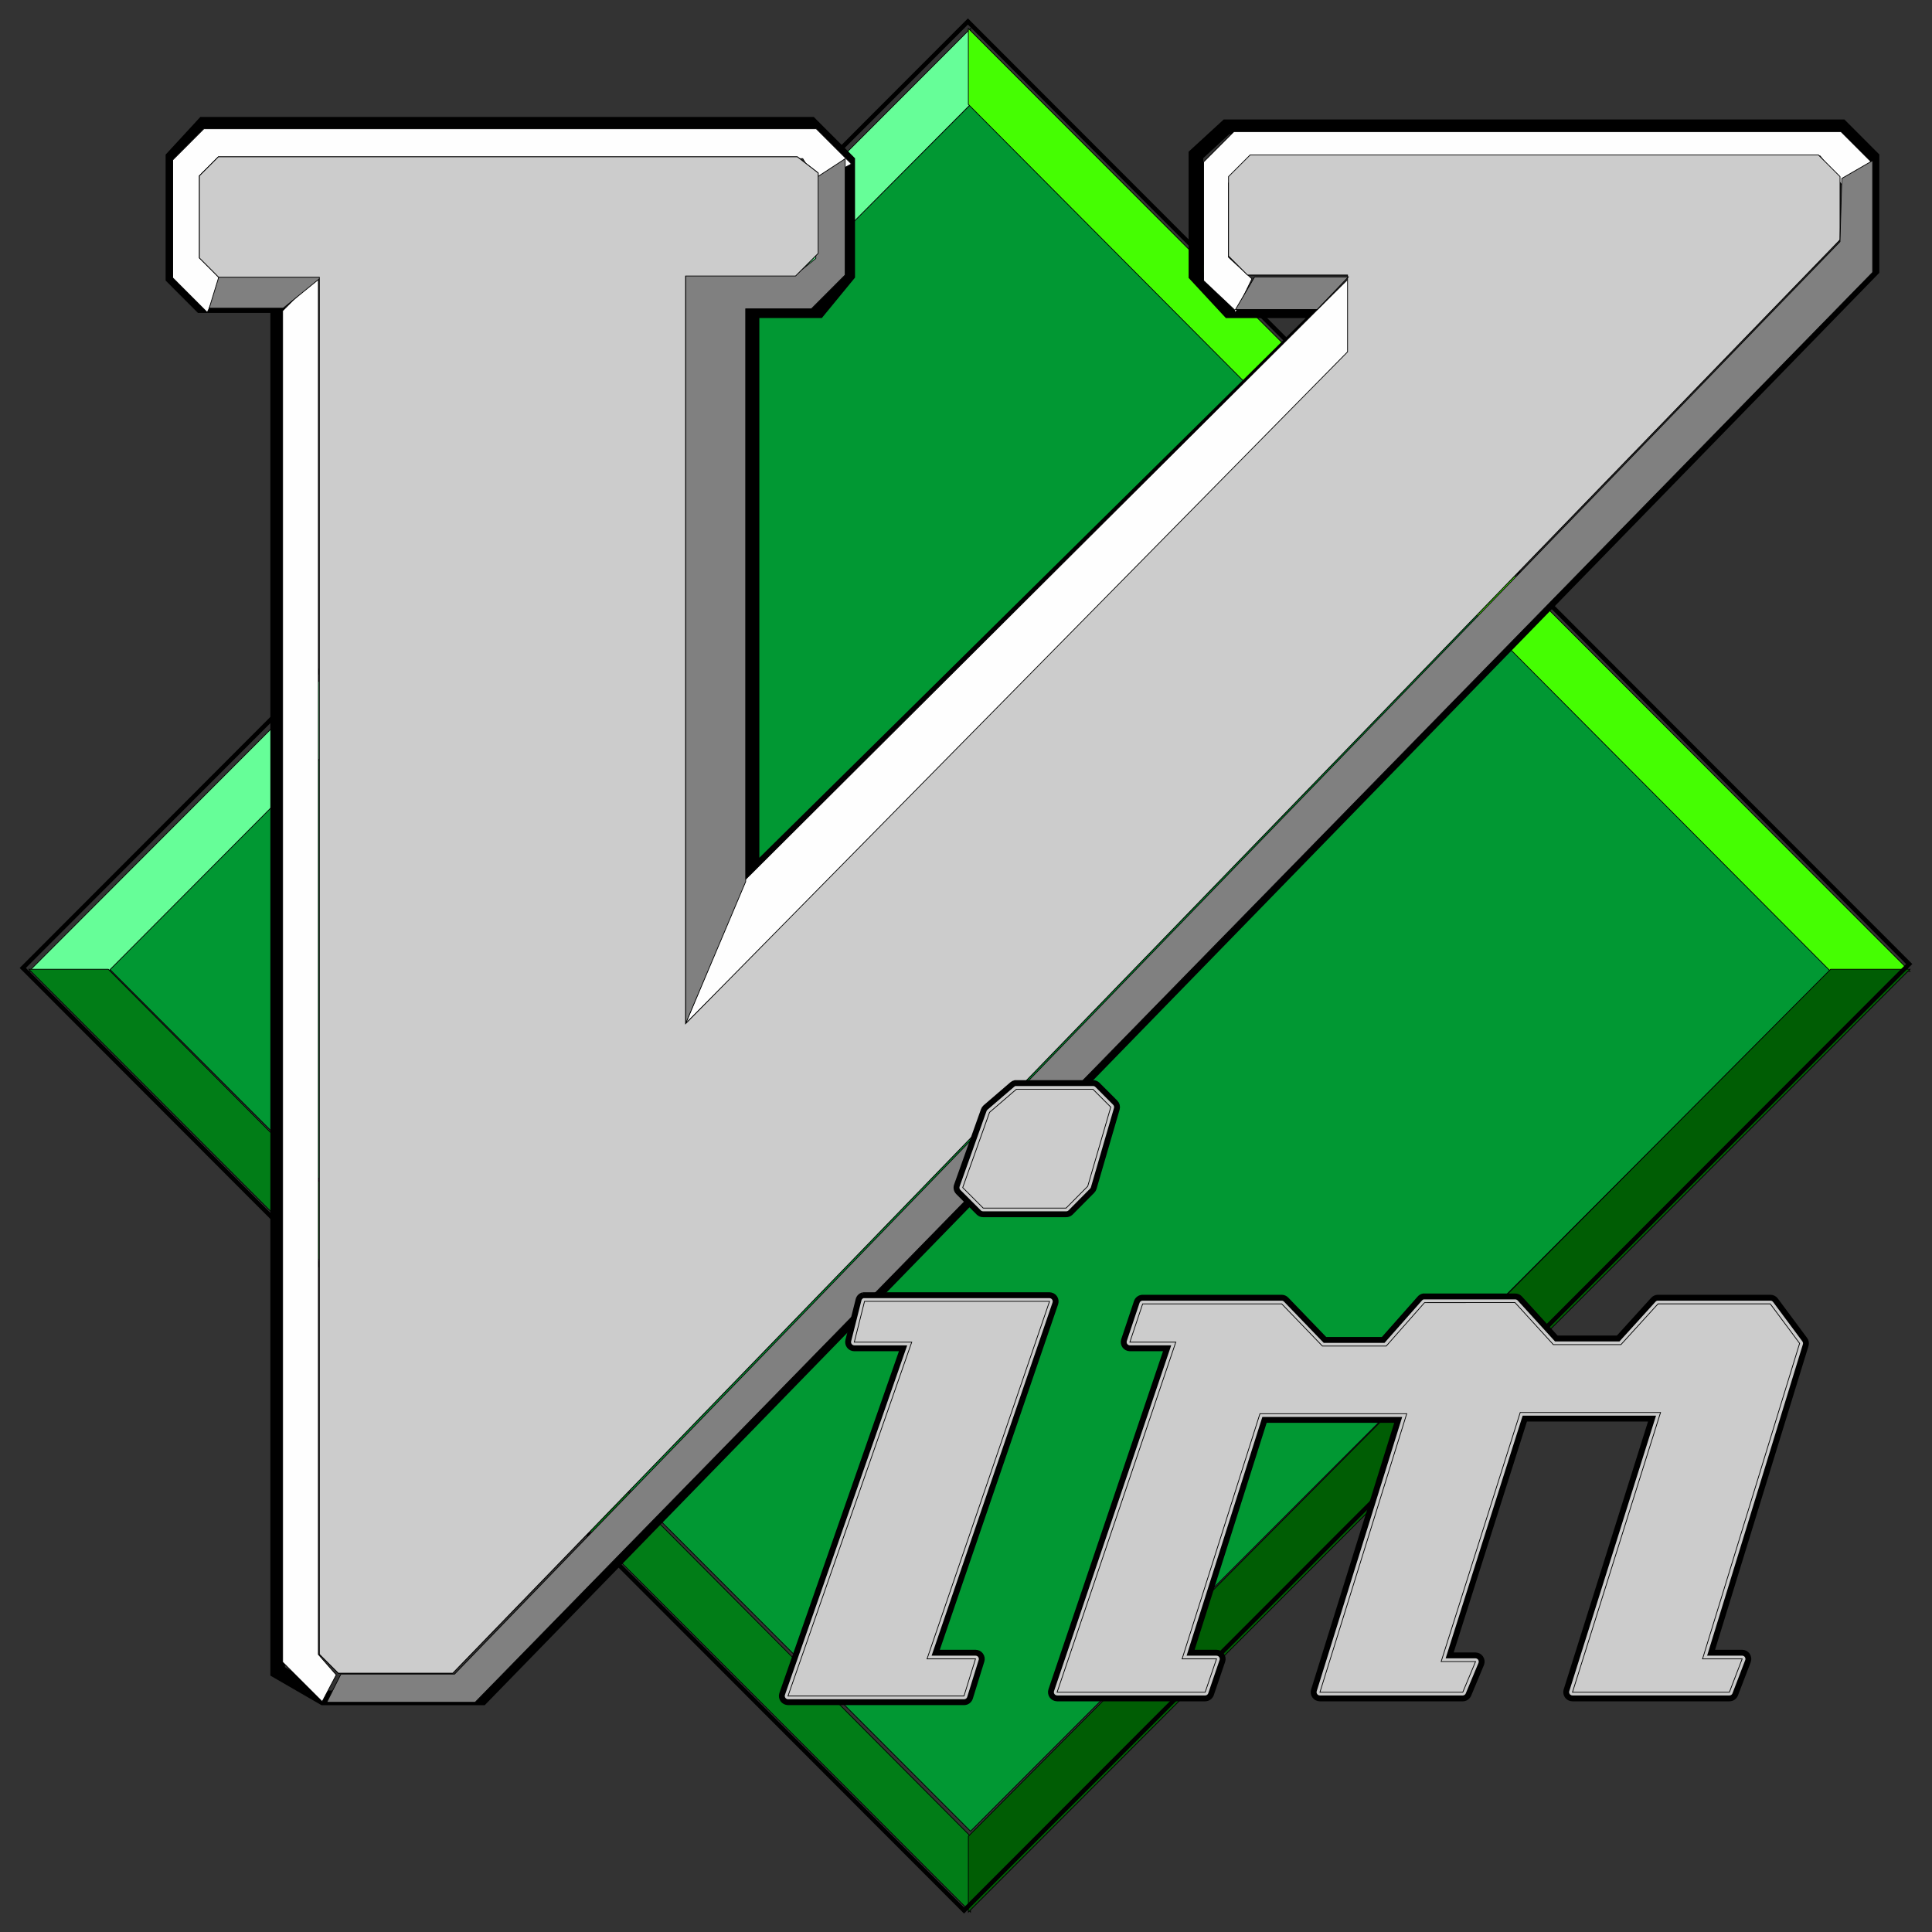
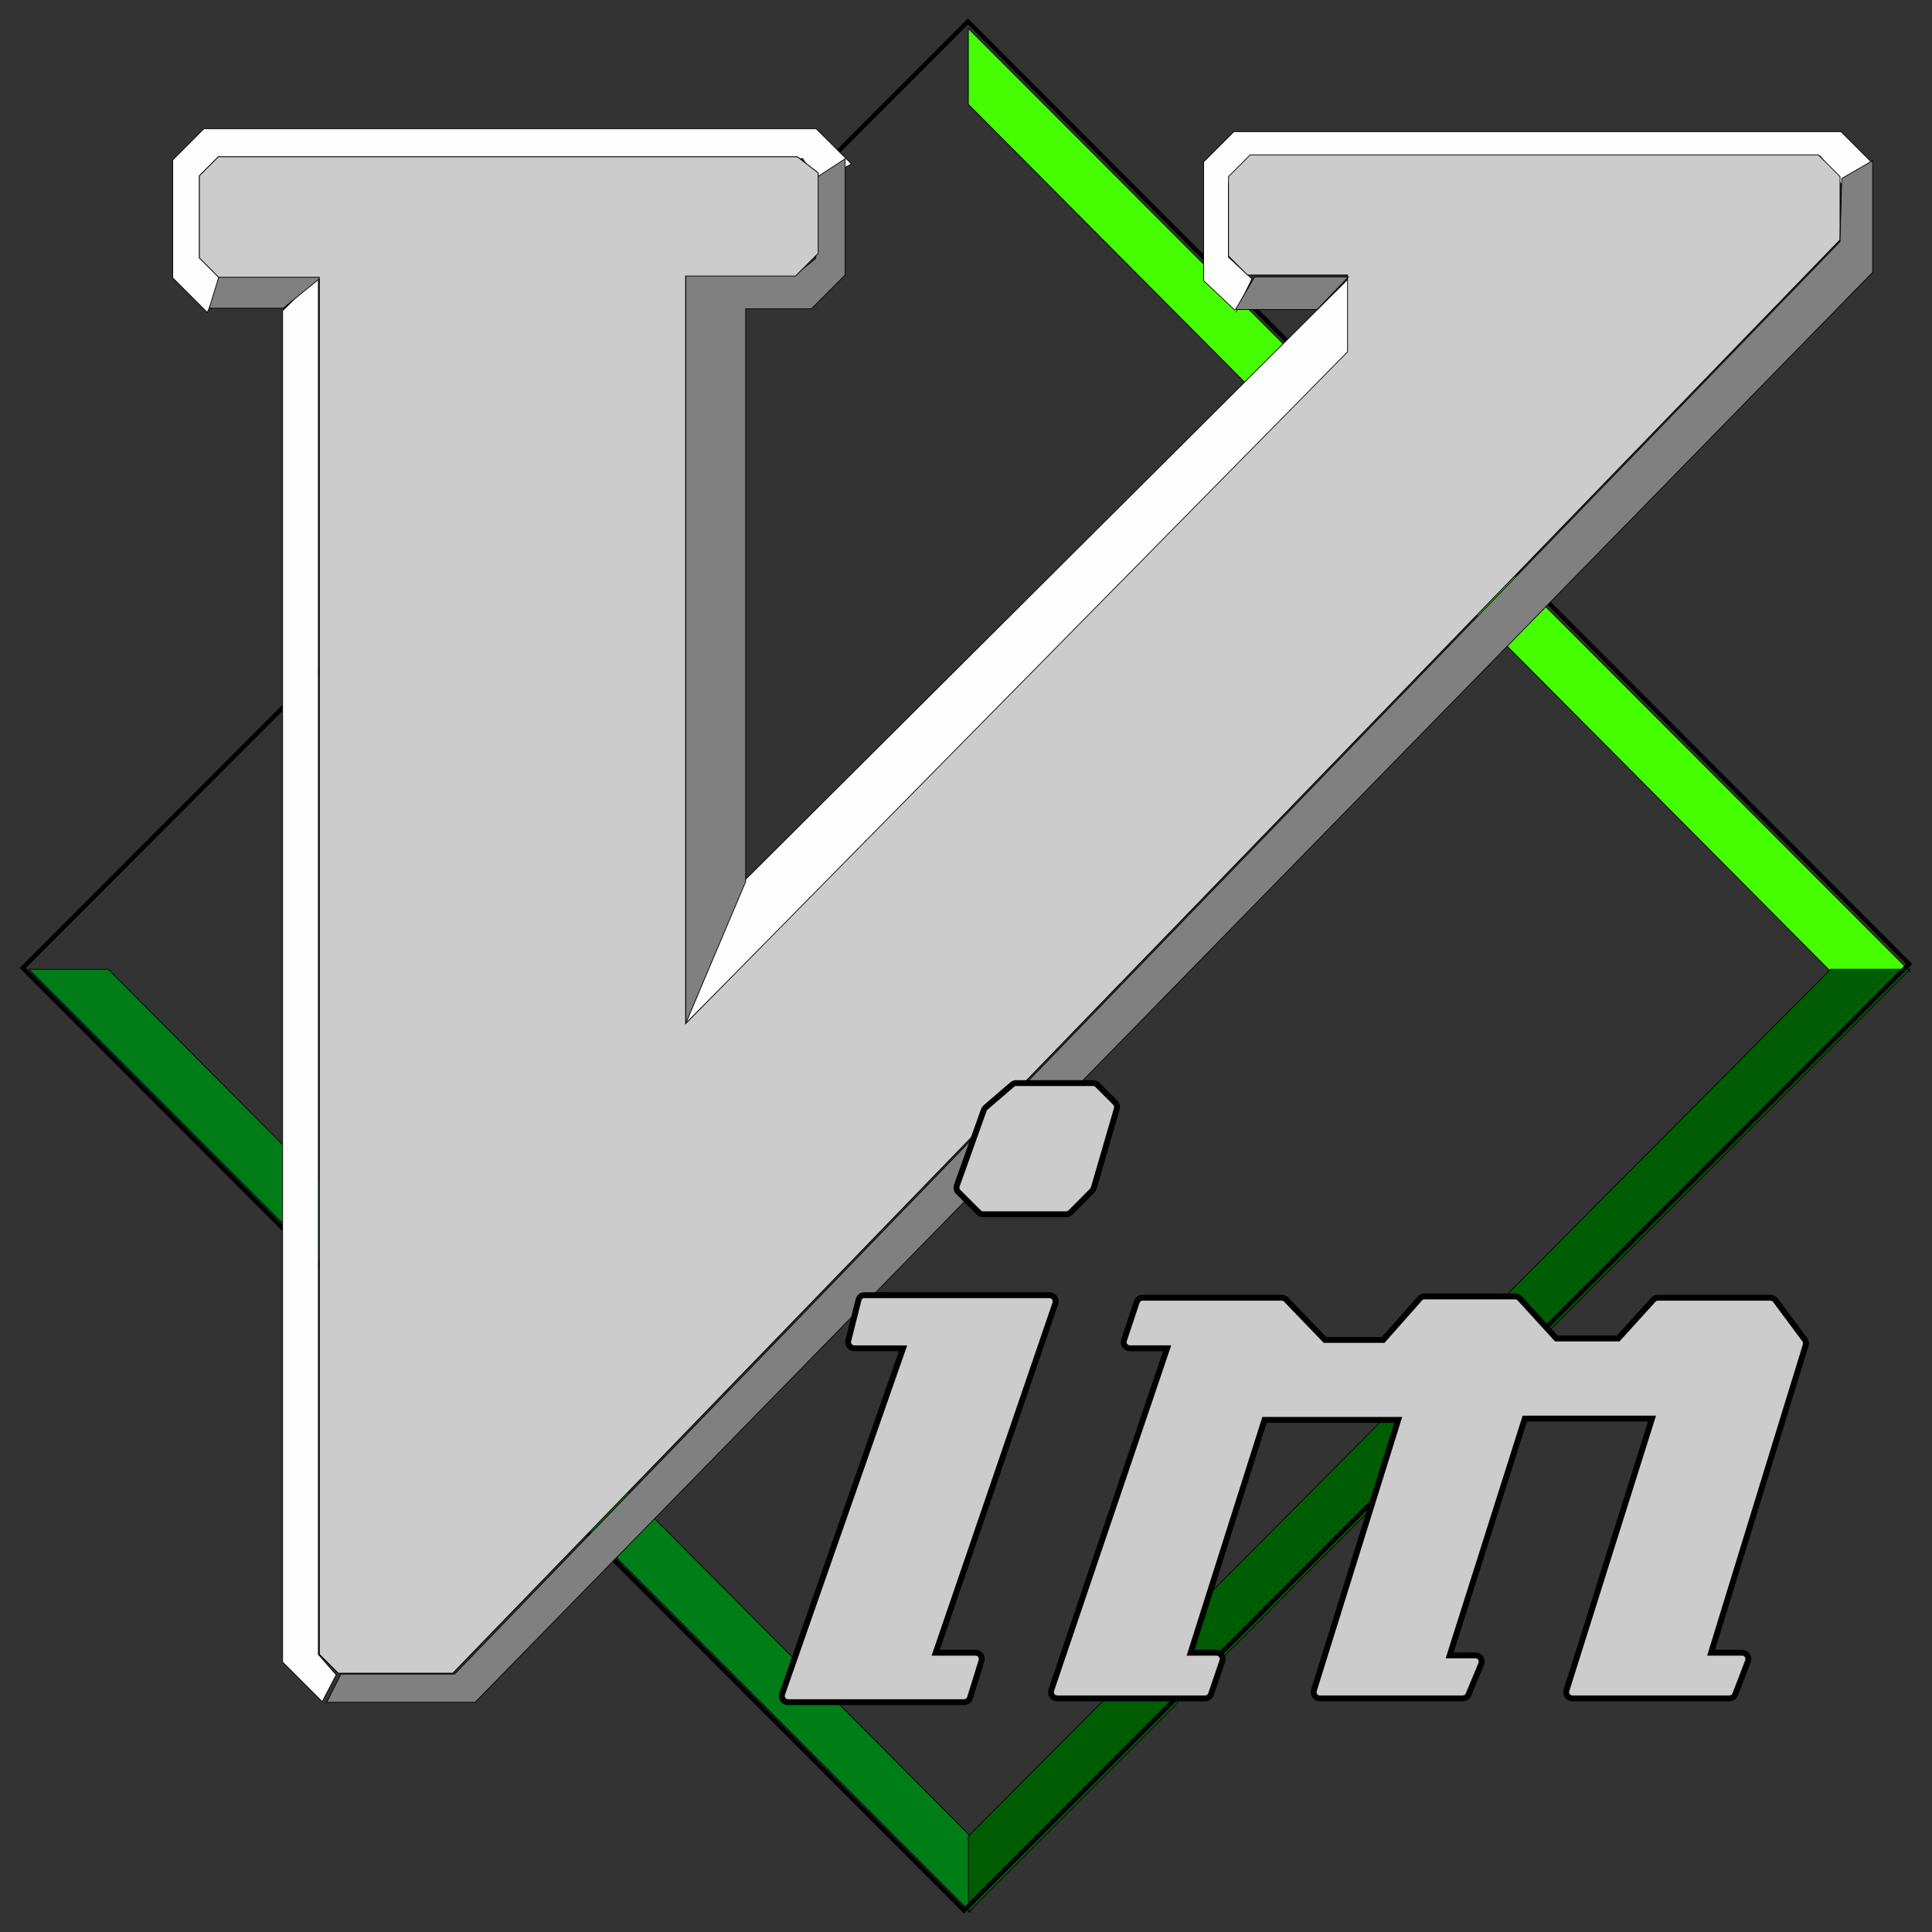
<svg xmlns="http://www.w3.org/2000/svg" width="442" height="442" viewBox="0 0 442 442" fill="none">
  <rect x="0" y="0" width="442" height="442" fill="#333333" stroke="none" />
-   <path d="M222.857 23.049L24.762 221.409L222.033 418.944L420.128 220.583L222.857 23.049Z" fill="#019833" stroke="black" stroke-width="0.167" />
-   <path d="M222.032 23.876V6.519L6.604 222.238H24.763L222.032 23.876Z" fill="#66FE98" stroke="black" stroke-width="0.167" />
  <path d="M221.537 23.876V6.519L436.965 222.238H418.806L221.537 23.876Z" fill="#45FE02" stroke="black" stroke-width="0.167" />
  <path d="M222.032 420.103V437.459L6.604 221.741H24.763L222.032 420.103Z" fill="#017D17" stroke="black" stroke-width="0.167" />
-   <path d="M46.567 28.427H185.474L193.935 36.901V62.907L187.223 71.089H172.048V200.248L302.787 71.102H281.192L273.605 62.92V35.44L280.609 29.011H421.267L428.271 36.024V61.739L110.186 388.436H74L63.526 382.38V69.922H45.985L39.565 63.492V36.023L46.567 28.427Z" stroke="black" stroke-width="3.349" />
  <path d="M221.535 420.103V437.459L436.964 221.74H418.805L221.535 420.103Z" fill="#005D04" stroke="black" stroke-width="0.167" />
  <path d="M221.437 4.919L5.211 221.449L220.549 437.074L436.789 220.547L221.437 4.919Z" stroke="black" stroke-width="1.005" />
  <path d="M186.952 41.646L194.794 37.513L186.746 29.467H46.635L39.516 36.596V63.56L47.409 71.463L51.175 63.56L46.223 58.601V39.593L49.937 36.287H183.651L186.952 41.646Z" fill="#FEFEFE" stroke="black" stroke-width="0.167" />
-   <path d="M286.011 35.44L281.063 40.394V58.583L285.396 62.921H308.292V80.496L156.842 234.209V63.141H182.011L187.175 57.97V39.564L182.408 35.875H49.954L45.621 40.214V59.017L50.027 63.429H73.064V378.451L77.397 382.789H103.578L420.958 54.857V40.397L416.009 35.443L286.011 35.44Z" stroke="black" stroke-width="0.168" />
+   <path d="M286.011 35.44L281.063 40.394V58.583L285.396 62.921H308.292V80.496L156.842 234.209V63.141H182.011L187.175 57.97V39.564L182.408 35.875H49.954L45.621 40.214V59.017L50.027 63.429H73.064V378.451L77.397 382.789H103.578L420.958 54.857V40.397L286.011 35.44Z" stroke="black" stroke-width="0.168" />
  <path d="M72.832 62.908V378.499L76.918 383.175L73.713 389.289L64.662 380.251V71.102L72.832 62.908Z" fill="#FEFEFE" stroke="black" stroke-width="0.167" />
  <path d="M50.197 62.908L47.863 70.506H64.789L74.127 62.908H50.197Z" fill="#808080" stroke="black" stroke-width="0.167" />
  <path d="M282.697 71.44L286.411 63.794L281.045 58.836V41.891L287.237 35.692H416.425L421.377 42.304L428.394 37.346L421.171 30.115H282.284L275.371 37.038V64.221L282.542 70.989M170.314 201.445L156.824 234.222L309.123 81.317V63.137L170.314 201.445Z" fill="#FEFEFE" />
  <path d="M282.697 71.44L286.411 63.794L281.045 58.836V41.891L287.237 35.692H416.425L421.377 42.304L428.394 37.346L421.171 30.115H282.284L275.371 37.038V64.221L282.542 70.989M170.314 201.445L156.824 234.222L309.123 81.317V63.137L170.314 201.445Z" stroke="black" stroke-width="0.167" />
  <path d="M186.645 40.699L193.357 36.315V62.906L185.624 70.649H170.594V201.707L156.877 234.143V62.908H181.974L186.643 59.11L186.645 40.699Z" fill="#808080" stroke="black" stroke-width="0.167" />
  <path d="M286.011 35.44L281.063 40.394V58.583L285.396 62.921H308.292V80.496L156.842 234.209V63.141H182.011L187.175 57.97V39.564L182.408 35.875H49.954L45.621 40.214V59.017L50.027 63.429H73.064V378.451L77.397 382.789H103.578L420.958 54.857V40.397L416.009 35.443L286.011 35.44Z" fill="#CCCCCC" stroke="black" stroke-width="0.168" />
  <path d="M421.367 40.82L428.415 36.745V62.31L108.701 389.444H74.758L78.001 382.992H104L420.953 55.285L421.367 40.82ZM308.479 63.347L301.33 70.81H282.651L287.029 63.347H308.477H308.479Z" fill="#808080" stroke="black" stroke-width="0.167" />
  <path d="M232.24 247.787C231.999 247.837 231.775 247.95 231.59 248.113L225.449 253.393C225.263 253.564 225.126 253.775 225.052 254.007L218.911 271.22C218.727 271.735 218.852 272.311 219.237 272.701L223.932 277.401C224.203 277.662 224.566 277.805 224.944 277.797H243.902C244.279 277.803 244.642 277.661 244.915 277.401L249.863 272.409C250.034 272.238 250.158 272.027 250.225 271.795L255.498 253.678C255.57 253.434 255.575 253.178 255.512 252.932C255.449 252.686 255.32 252.458 255.136 252.268L251.056 248.182C250.784 247.921 250.421 247.777 250.043 247.786H232.528C232.433 247.776 232.336 247.777 232.24 247.787ZM197.501 296.311C196.97 296.426 196.55 296.833 196.418 297.361L194.072 306.69C194.019 306.899 194.014 307.115 194.059 307.325C194.103 307.535 194.195 307.734 194.328 307.91C194.452 308.077 194.618 308.214 194.812 308.31C195.006 308.406 195.222 308.458 195.443 308.463H206.602L178.939 387.544C178.794 387.975 178.865 388.453 179.129 388.824C179.393 389.195 179.819 389.407 180.275 389.423H220.539C221.16 389.433 221.715 389.039 221.911 388.447L224.547 379.949C224.68 379.516 224.598 379.043 224.326 378.678C224.202 378.503 224.031 378.359 223.83 378.259C223.629 378.159 223.403 378.106 223.174 378.105H214.074L241.436 298.194C241.581 297.762 241.51 297.284 241.246 296.913C240.982 296.542 240.556 296.33 240.1 296.314H197.778C197.682 296.304 197.585 296.304 197.489 296.314L197.501 296.311ZM325.622 296.601C325.314 296.665 325.032 296.83 324.827 297.071L316.449 306.545H303.125L294.24 297.324C293.975 297.05 293.612 296.892 293.228 296.89H261.414C260.815 296.891 260.282 297.266 260.078 297.83L257.153 306.581C257.008 307.012 257.078 307.49 257.342 307.861C257.607 308.232 258.032 308.444 258.489 308.461H267.011L240.505 386.674C240.36 387.105 240.431 387.583 240.695 387.954C240.959 388.325 241.384 388.537 241.841 388.554H275.713C276.312 388.552 276.845 388.177 277.049 387.614L279.649 379.984C279.794 379.553 279.723 379.075 279.459 378.704C279.195 378.333 278.769 378.121 278.313 378.105H272.39L289.291 324.842H319.879L300.595 386.711C300.462 387.145 300.544 387.617 300.816 387.982C300.941 388.157 301.111 388.301 301.312 388.401C301.514 388.501 301.739 388.555 301.968 388.556H334.648C335.215 388.551 335.725 388.211 335.948 387.688L338.874 380.674C338.959 380.458 338.991 380.228 338.967 380.001C338.943 379.773 338.864 379.553 338.735 379.356C338.617 379.169 338.448 379.013 338.245 378.901C338.042 378.79 337.811 378.728 337.574 378.72H331.651L348.84 324.551H377.946L358.374 386.709C358.241 387.142 358.323 387.615 358.595 387.98C358.719 388.155 358.89 388.299 359.091 388.399C359.292 388.499 359.518 388.552 359.747 388.554H395.642C396.232 388.558 396.763 388.199 396.978 387.65L399.904 380.021C399.982 379.805 400.008 379.576 399.978 379.35C399.949 379.125 399.865 378.908 399.733 378.714C399.467 378.333 399.032 378.105 398.579 378.105H391.464L413.095 307.773C413.24 307.329 413.159 306.843 412.877 306.471L406.16 297.431C405.882 297.078 405.455 296.877 405.006 296.889H379.331C378.937 296.882 378.558 297.04 378.283 297.322L370.207 306.218H356.051L347.673 297.033C347.399 296.75 347.032 296.592 346.626 296.599H325.935C325.839 296.59 325.742 296.59 325.646 296.599L325.622 296.601Z" fill="#CCCCCC" stroke="black" stroke-width="1.343" stroke-miterlimit="10" />
-   <path d="M232.528 249.197L226.387 254.476L220.246 271.689L224.941 276.388H243.899L248.847 271.397L254.12 253.281L250.039 249.194L232.528 249.197ZM197.789 297.721L195.442 307.051H208.587L180.275 388.012H220.539L223.174 379.514H212.088L240.112 297.721H197.789ZM325.91 298.01L317.134 307.954H302.545L293.229 298.298H261.416L258.49 307.05H268.999L241.842 387.142H275.715L278.315 379.513H270.443L288.246 323.43H321.83L301.97 387.147H334.65L337.576 380.133H329.704L347.796 323.145H379.899L359.749 387.147H395.644L398.57 379.518H389.506L411.715 307.332L404.997 298.292H379.322L370.835 307.621H355.377L346.602 298.002L325.91 298.01Z" fill="#CCCCCC" stroke="black" stroke-width="0.168" stroke-miterlimit="10" />
</svg>